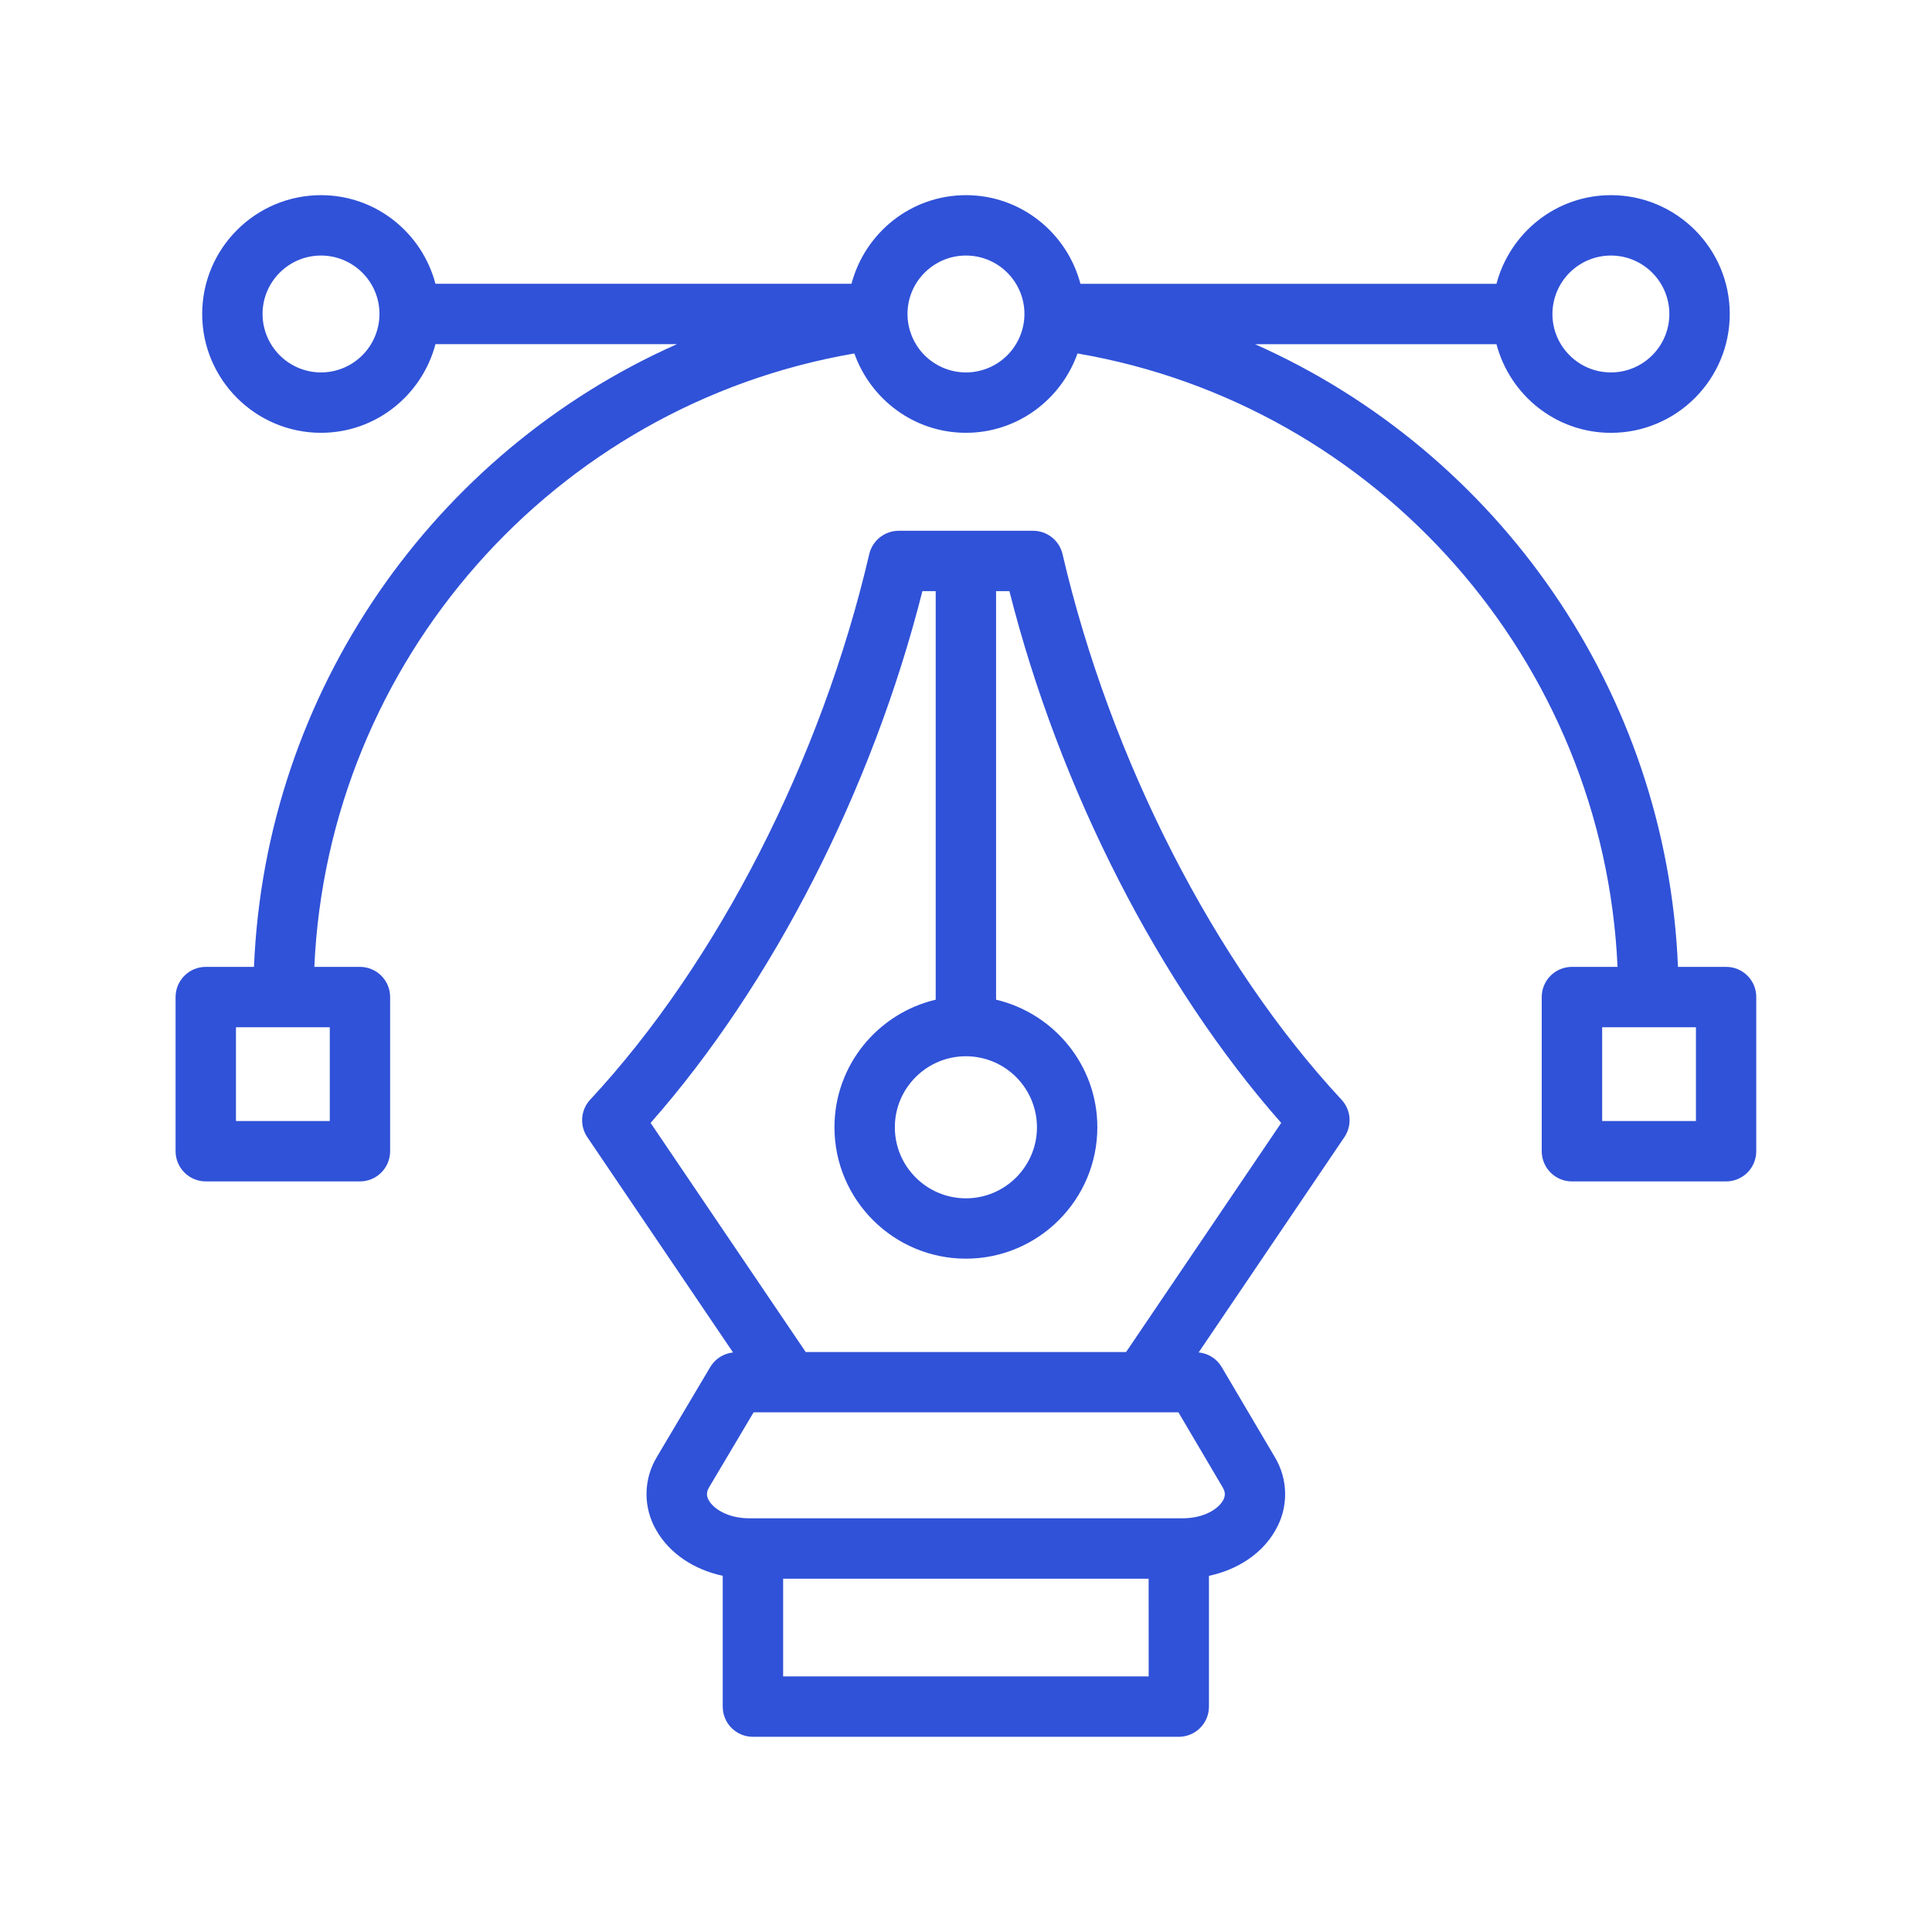
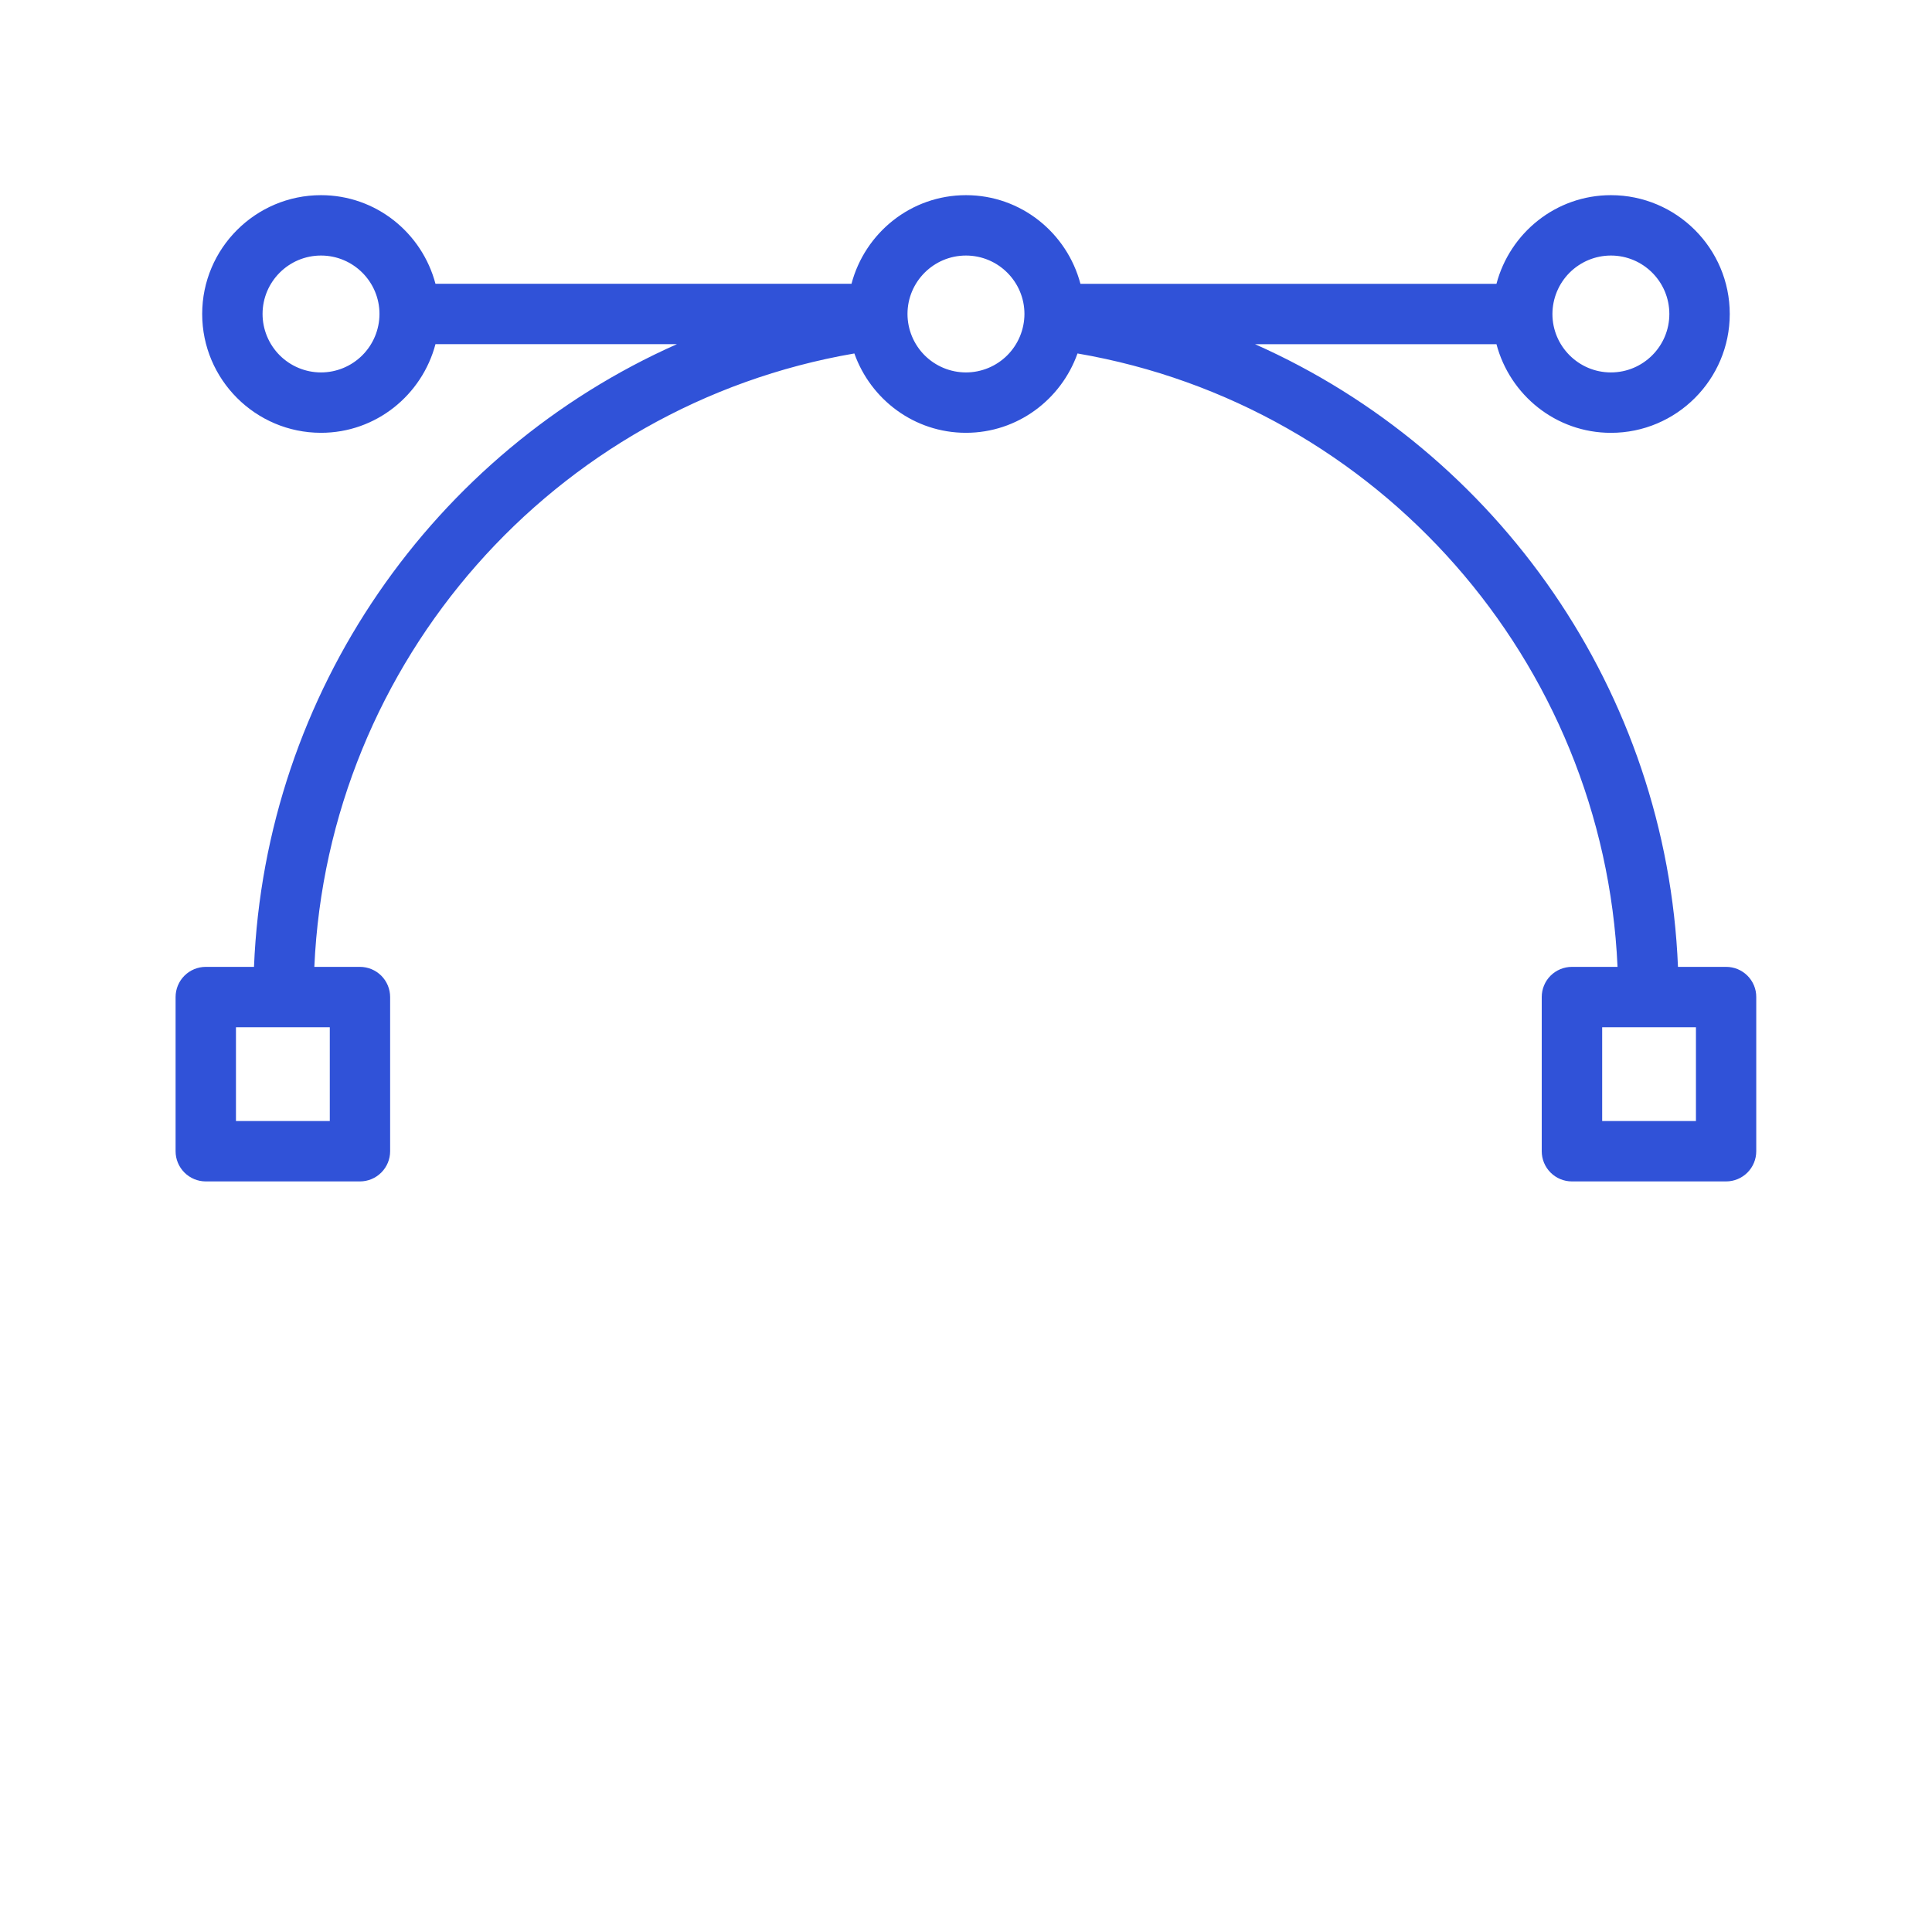
<svg xmlns="http://www.w3.org/2000/svg" width="60" height="60" viewBox="0 0 60 60" fill="none">
-   <path d="M32.998 17.209C32.95 17.003 32.834 16.819 32.668 16.688C32.502 16.556 32.297 16.484 32.085 16.484H27.908C27.697 16.484 27.491 16.556 27.325 16.688C27.16 16.819 27.043 17.003 26.995 17.209C25.514 23.577 22.274 29.909 18.329 34.151C18.185 34.306 18.097 34.506 18.081 34.717C18.065 34.928 18.12 35.139 18.239 35.315L22.765 42.002C22.621 42.017 22.483 42.065 22.361 42.142C22.239 42.219 22.137 42.324 22.062 42.447L20.405 45.238L20.404 45.241C20.194 45.585 20.081 45.98 20.078 46.383C20.075 46.786 20.181 47.182 20.386 47.53C20.794 48.243 21.547 48.745 22.445 48.938V53.001C22.445 53.25 22.543 53.488 22.719 53.664C22.895 53.84 23.133 53.938 23.382 53.938H36.607C36.856 53.938 37.094 53.84 37.27 53.664C37.446 53.488 37.545 53.25 37.545 53.001V48.939C38.442 48.747 39.196 48.247 39.603 47.534C39.808 47.186 39.915 46.789 39.911 46.385C39.908 45.981 39.794 45.585 39.584 45.24L37.937 42.449C37.862 42.324 37.758 42.218 37.635 42.14C37.511 42.062 37.371 42.015 37.225 42.001L41.751 35.315C41.87 35.139 41.926 34.929 41.91 34.717C41.894 34.506 41.806 34.306 41.661 34.151C37.719 29.909 34.479 23.577 32.998 17.209ZM35.673 52.063H24.321V49.029H35.672L35.673 52.063ZM37.971 46.191C38.058 46.337 38.06 46.461 37.979 46.602C37.822 46.875 37.374 47.152 36.728 47.152H23.274C22.623 47.152 22.173 46.873 22.014 46.597C21.934 46.457 21.936 46.335 22.021 46.191L23.404 43.861H36.597L37.971 46.191ZM34.972 41.988H25.022L20.205 34.873C23.986 30.586 27.091 24.514 28.646 18.358H29.059V31.046C27.261 31.472 25.915 33.081 25.915 35.008C25.915 37.258 27.746 39.089 29.997 39.089C32.248 39.089 34.079 37.258 34.079 35.008C34.079 33.081 32.733 31.472 30.934 31.046V18.358H31.348C32.903 24.513 36.008 30.585 39.789 34.873L34.972 41.988ZM29.997 32.803C30.582 32.803 31.143 33.035 31.557 33.449C31.97 33.863 32.203 34.423 32.204 35.008C32.204 36.225 31.214 37.215 29.997 37.215C28.78 37.215 27.79 36.225 27.79 35.008C27.79 33.792 28.78 32.803 29.997 32.803Z" fill="#3052D8" />
  <path d="M53.607 30.027H52.111C51.762 21.478 46.523 14.041 38.975 10.689H46.474C46.892 12.269 48.32 13.442 50.029 13.442C52.064 13.442 53.719 11.787 53.719 9.751C53.719 7.716 52.064 6.061 50.029 6.061C48.32 6.061 46.892 7.234 46.474 8.814H33.554C33.136 7.234 31.708 6.061 29.999 6.061C28.29 6.061 26.862 7.233 26.444 8.813H13.524C13.106 7.233 11.678 6.061 9.969 6.061C7.935 6.061 6.279 7.716 6.279 9.751C6.279 11.785 7.935 13.441 9.969 13.441C11.678 13.441 13.106 12.268 13.524 10.688H21.023C13.475 14.041 8.236 21.478 7.888 30.027H6.391C6.142 30.027 5.904 30.126 5.728 30.301C5.552 30.477 5.453 30.716 5.453 30.964V35.752C5.453 36.001 5.552 36.239 5.728 36.415C5.904 36.591 6.142 36.69 6.391 36.69H11.178C11.427 36.69 11.665 36.591 11.841 36.415C12.017 36.239 12.116 36.001 12.116 35.752V30.964C12.116 30.716 12.017 30.477 11.841 30.301C11.665 30.126 11.427 30.027 11.178 30.027H9.762C10.184 20.544 17.189 12.582 26.533 10.977C27.041 12.407 28.395 13.441 29.998 13.441C31.601 13.441 32.955 12.407 33.463 10.977C42.807 12.582 49.812 20.544 50.234 30.027H48.817C48.569 30.027 48.33 30.126 48.154 30.301C47.978 30.477 47.88 30.716 47.88 30.964V35.752C47.88 36.001 47.978 36.239 48.154 36.415C48.33 36.591 48.569 36.69 48.817 36.69H53.605C53.854 36.69 54.092 36.591 54.268 36.415C54.444 36.239 54.542 36.001 54.542 35.752V30.964C54.543 30.841 54.519 30.719 54.472 30.605C54.425 30.492 54.356 30.388 54.269 30.301C54.182 30.214 54.079 30.145 53.965 30.098C53.852 30.051 53.73 30.027 53.607 30.027ZM50.028 7.936C51.029 7.936 51.843 8.75 51.843 9.751C51.843 10.752 51.03 11.566 50.028 11.566C49.027 11.566 48.212 10.752 48.212 9.751C48.214 9.269 48.405 8.808 48.745 8.468C49.086 8.128 49.547 7.936 50.028 7.936ZM9.969 11.566C9.488 11.566 9.027 11.374 8.686 11.034C8.346 10.693 8.155 10.232 8.154 9.751C8.154 8.75 8.968 7.936 9.969 7.936C10.97 7.936 11.785 8.75 11.785 9.751C11.784 10.232 11.593 10.693 11.252 11.034C10.912 11.374 10.45 11.566 9.969 11.566ZM10.242 31.902V34.815H7.328V31.902H10.242ZM29.999 11.566C29.517 11.566 29.056 11.374 28.715 11.034C28.375 10.693 28.184 10.232 28.183 9.751C28.183 8.75 28.997 7.936 29.999 7.936C31 7.936 31.815 8.75 31.815 9.751C31.814 10.232 31.622 10.693 31.282 11.034C30.942 11.374 30.48 11.566 29.999 11.566ZM52.669 34.815H49.757V31.902H52.669V34.815Z" fill="#3052D8" />
</svg>